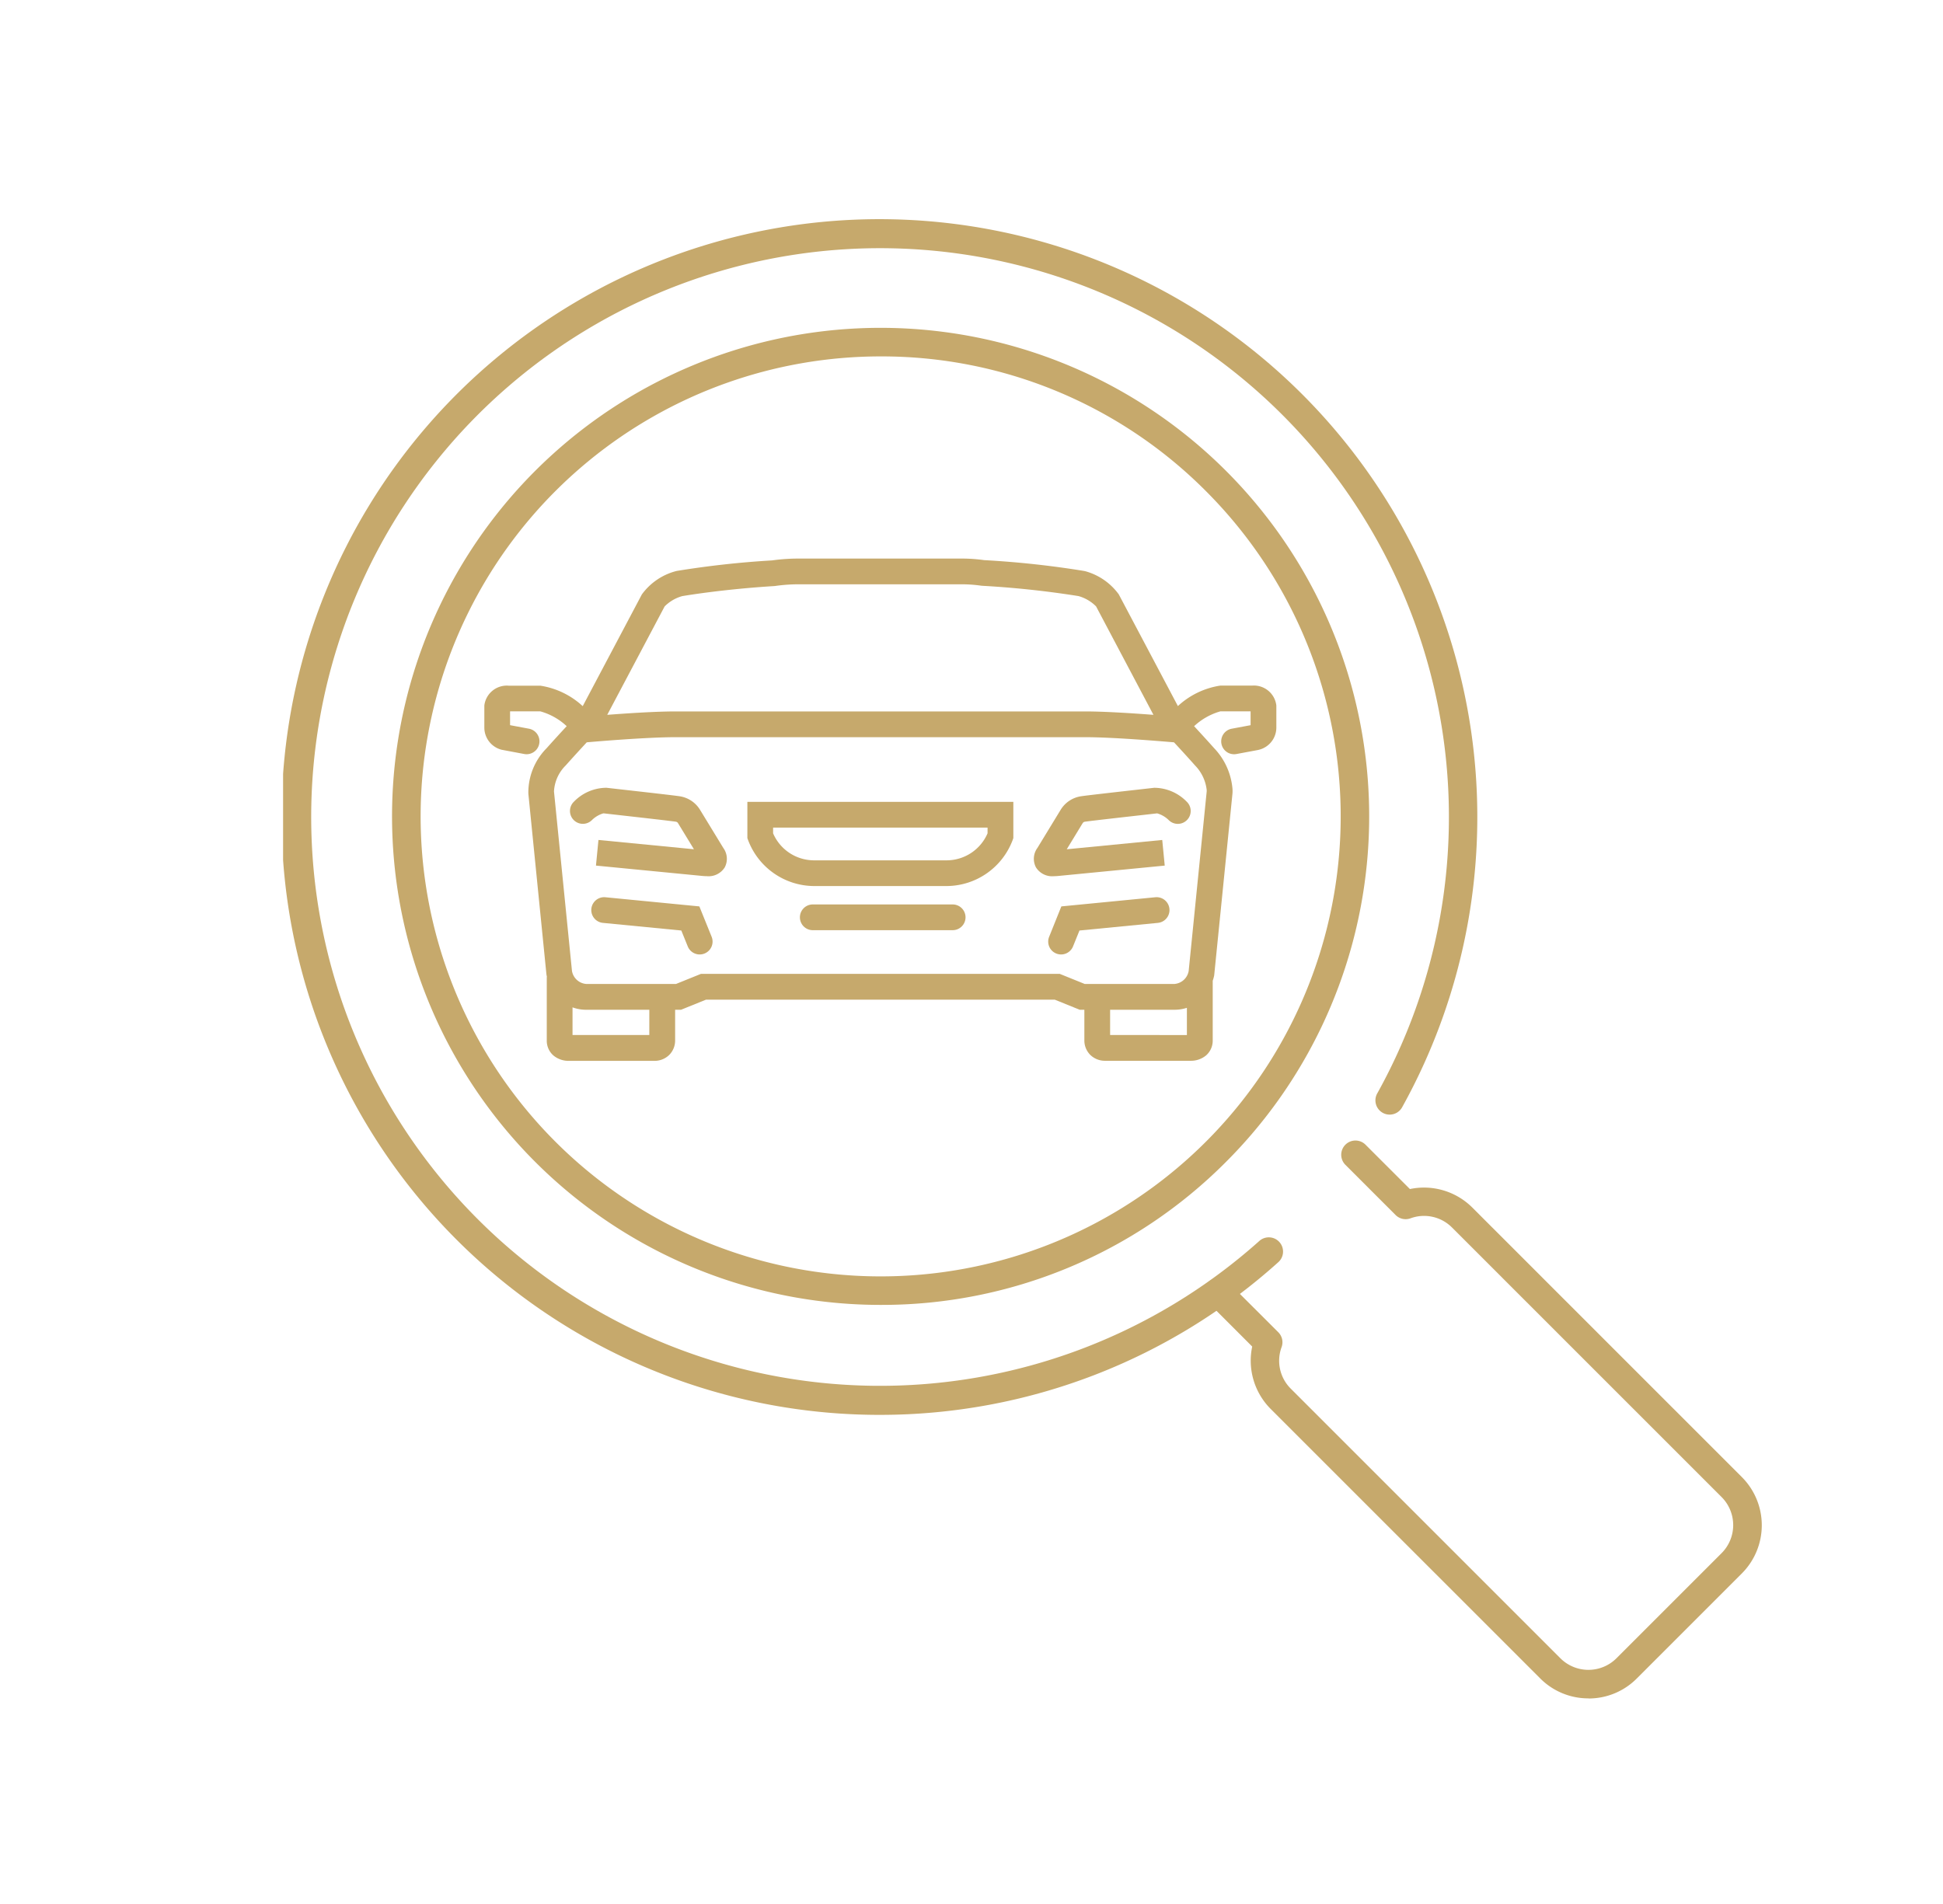
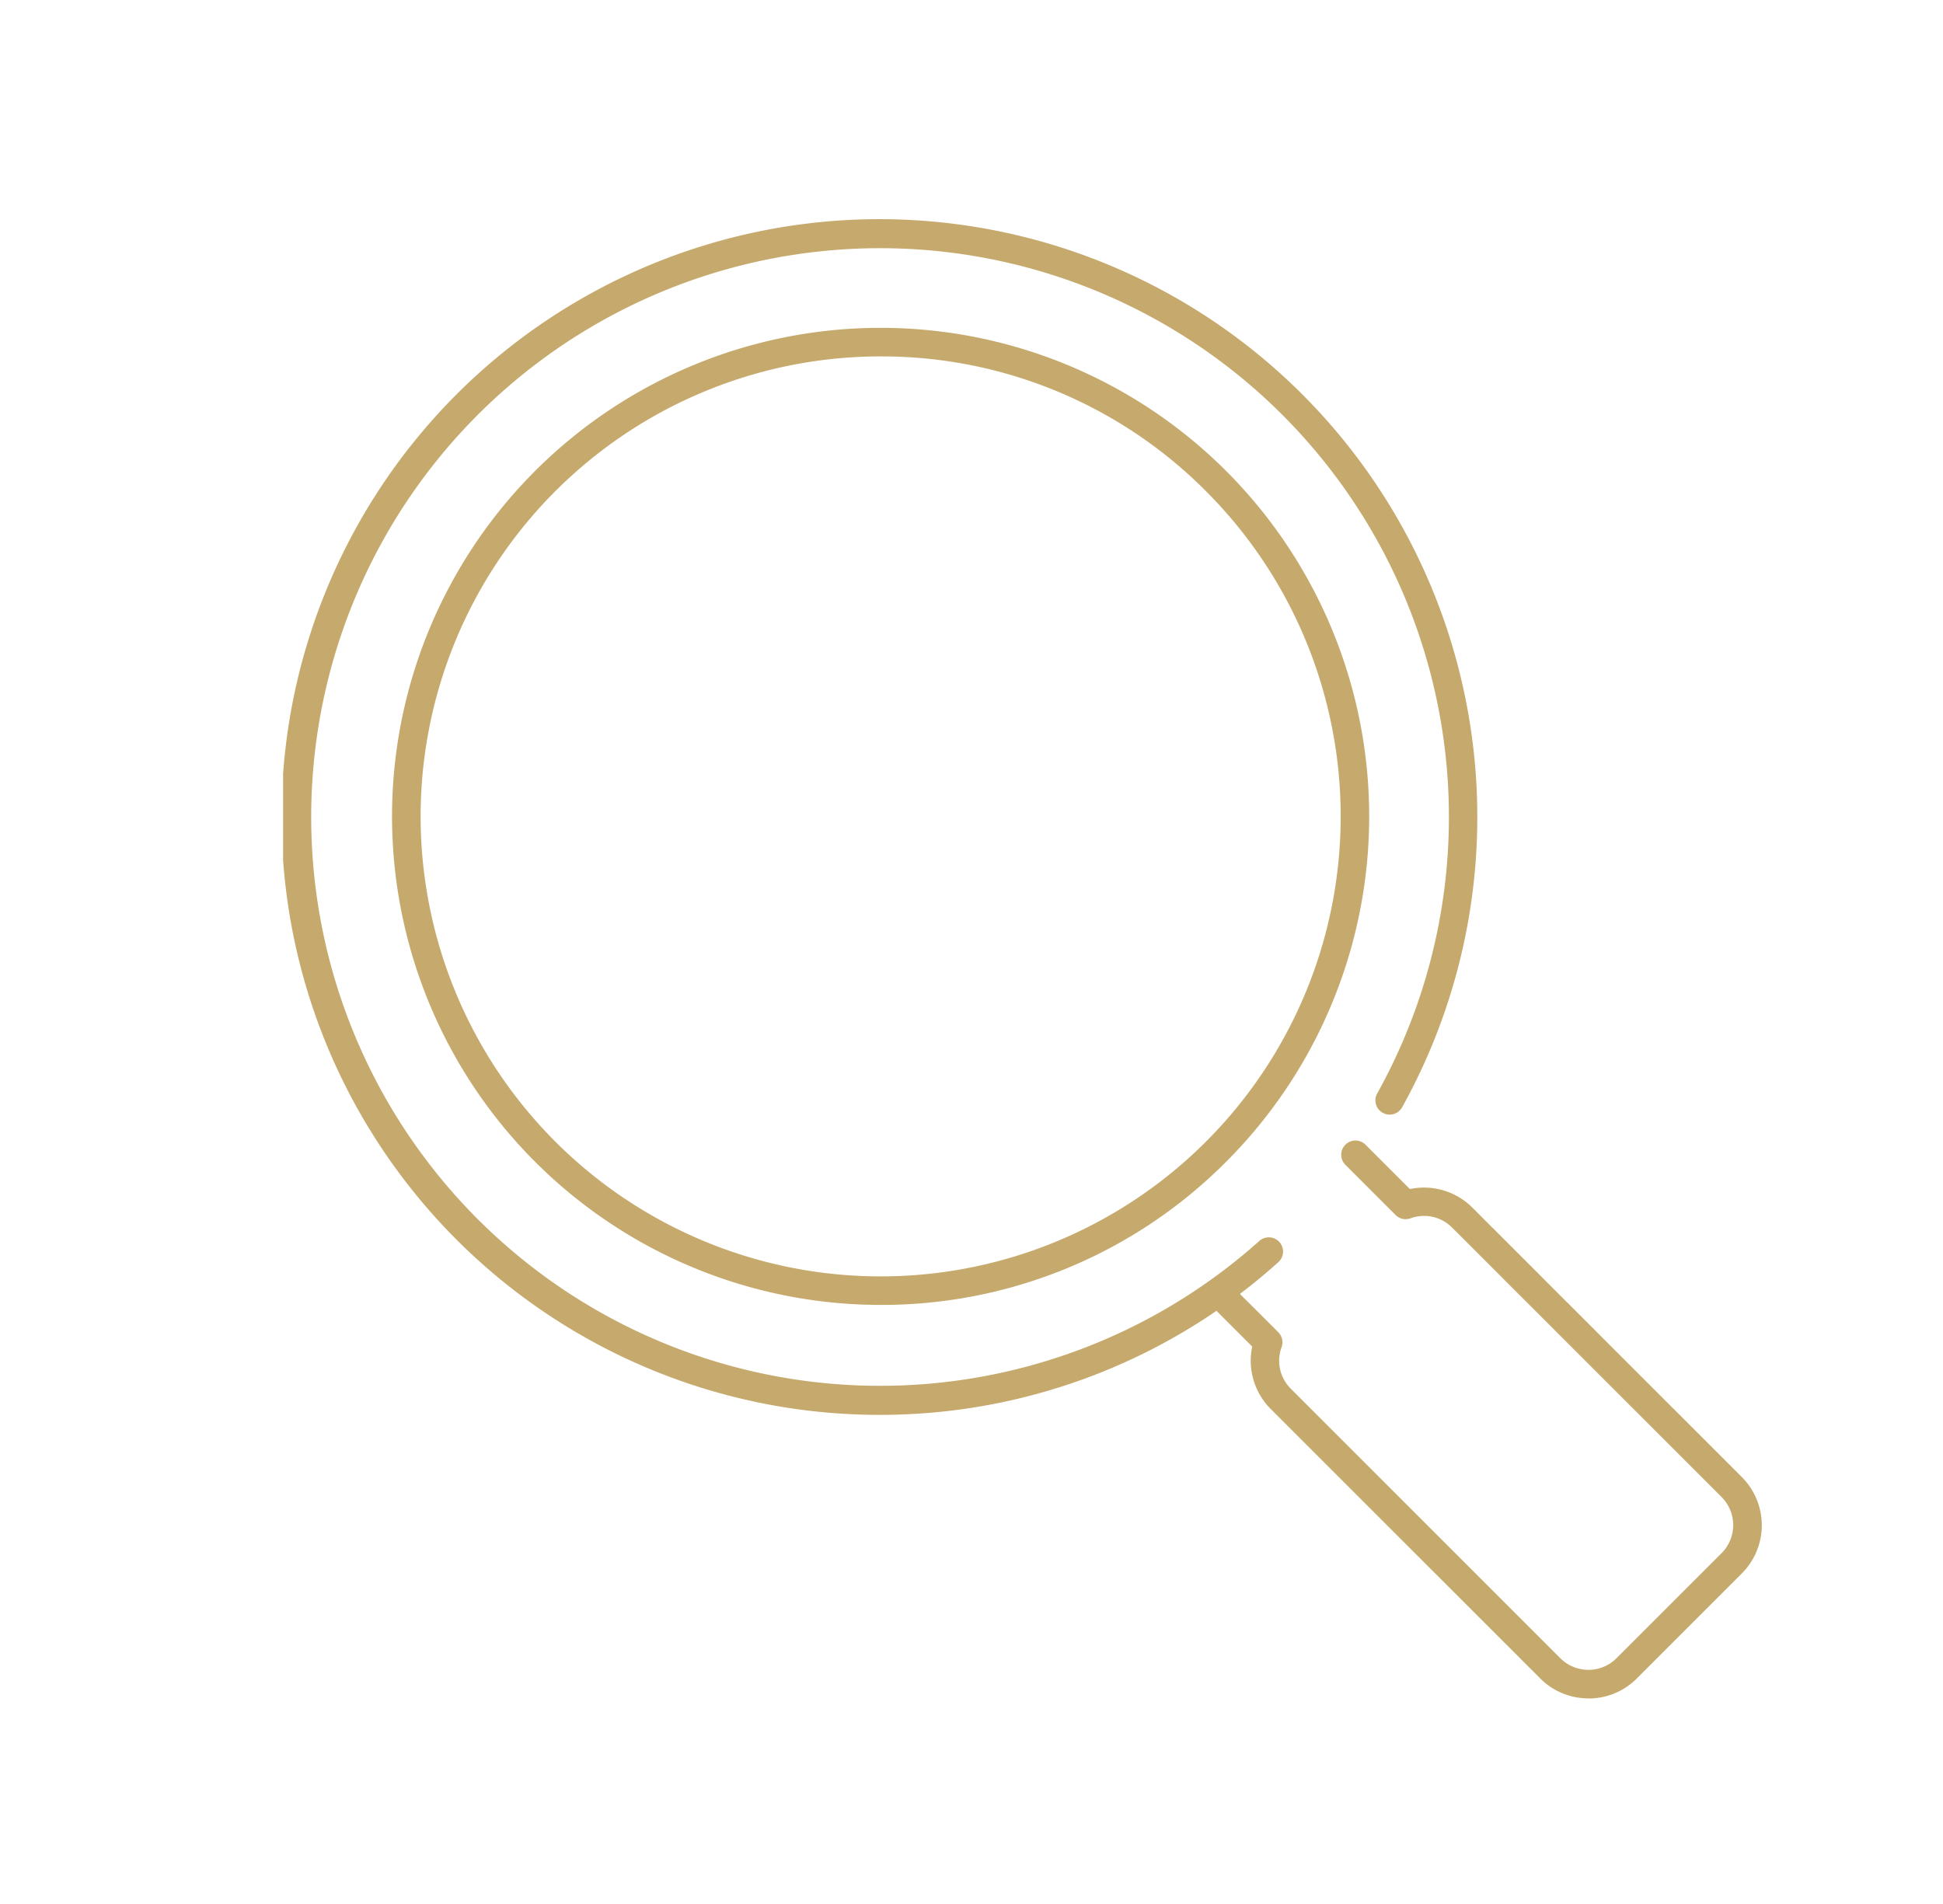
<svg xmlns="http://www.w3.org/2000/svg" width="151" height="148" viewBox="0 0 151 148">
  <defs>
    <clipPath id="clip-path">
      <rect id="Rechteck_82" data-name="Rechteck 82" width="115" height="115" transform="translate(0 -0.024)" fill="#c6a96c" />
    </clipPath>
    <clipPath id="clip-path-2">
-       <rect id="Rechteck_84" data-name="Rechteck 84" width="61.554" height="39.038" fill="#c6a96c" />
-     </clipPath>
+       </clipPath>
  </defs>
  <g id="Icon_Auswahl" data-name="Icon Auswahl" transform="translate(-265 -2374)">
    <g id="Gruppe_48" data-name="Gruppe 48" transform="translate(287 2391.024)">
      <g id="Gruppe_43" data-name="Gruppe 43" transform="translate(0 0)">
        <g id="Gruppe_42" data-name="Gruppe 42" transform="translate(0 0)" clip-path="url(#clip-path)">
          <path id="Pfad_170" data-name="Pfad 170" d="M46.416,92.875A46.465,46.465,0,1,1,86.978,68.947a1.107,1.107,0,1,1-1.933-1.078,44.209,44.209,0,1,0-9.2,11.511,1.107,1.107,0,1,1,1.475,1.65,46.239,46.239,0,0,1-30.9,11.845" transform="translate(0 0.065)" fill="#c6a96c" />
          <path id="Pfad_171" data-name="Pfad 171" d="M126.406,139.872a5.265,5.265,0,0,1-3.749-1.552L101.7,117.366a5.312,5.312,0,0,1-1.425-4.839L96.83,109.08a1.107,1.107,0,0,1,1.565-1.565l3.906,3.9a1.1,1.1,0,0,1,.258,1.157,3.055,3.055,0,0,0,.709,3.224l20.953,20.954a3.087,3.087,0,0,0,4.367,0l8.162-8.162a3.087,3.087,0,0,0,0-4.367L115.8,103.273a3.062,3.062,0,0,0-3.227-.71,1.106,1.106,0,0,1-1.156-.259l-3.9-3.9a1.106,1.106,0,0,1,1.565-1.564l3.448,3.447a5.318,5.318,0,0,1,4.839,1.426l20.953,20.953a5.3,5.3,0,0,1,0,7.5l-8.162,8.162a5.265,5.265,0,0,1-3.748,1.552" transform="translate(-24.96 -24.897)" fill="#c6a96c" />
          <path id="Pfad_172" data-name="Pfad 172" d="M49.4,87.259A37.969,37.969,0,1,1,76.249,76.137,37.721,37.721,0,0,1,49.4,87.259m0-73.718A35.751,35.751,0,1,0,74.685,24.014,35.523,35.523,0,0,0,49.4,13.541" transform="translate(-2.963 -2.865)" fill="#c6a96c" />
        </g>
      </g>
      <g id="Gruppe_47" data-name="Gruppe 47" transform="translate(15.64 26.388)">
        <g id="Gruppe_46" data-name="Gruppe 46" clip-path="url(#clip-path-2)">
-           <path id="Pfad_186" data-name="Pfad 186" d="M88.316,210.868a2.248,2.248,0,0,0-1.6-1.051c-.449-.066-2.5-.3-4.568-.532l-1.1-.125a3.547,3.547,0,0,0-2.532,1.084,1,1,0,1,0,1.393,1.437,2.091,2.091,0,0,1,.9-.534h.01l1.106.125c1.514.171,4.048.456,4.5.523a.257.257,0,0,1,.168.09l1.252,2.053-7.42-.722-.194,1.992,8.282.806q.169.016.324.017a1.484,1.484,0,0,0,1.4-.681,1.427,1.427,0,0,0-.109-1.512Z" transform="translate(-71.556 -191.346)" fill="#c6a96c" />
          <path id="Pfad_187" data-name="Pfad 187" d="M106.044,309.931l-7.3-.711a1,1,0,0,0-.194,1.992l6.092.593.5,1.234a1,1,0,0,0,1.857-.747Z" transform="translate(-89.334 -282.897)" fill="#c6a96c" />
          <path id="Pfad_188" data-name="Pfad 188" d="M61.551,11.419a1.759,1.759,0,0,0-1.876-1.546H57.2a6.232,6.232,0,0,0-3.3,1.591l-4.594-8.68a4.777,4.777,0,0,0-2.6-1.8L46.591.96A72.876,72.876,0,0,0,38.849.122,12.637,12.637,0,0,0,37.122,0H24.432A14.785,14.785,0,0,0,22.36.143a72.419,72.419,0,0,0-7.4.817L14.84.99a4.78,4.78,0,0,0-2.6,1.8l-4.594,8.68a6.232,6.232,0,0,0-3.3-1.591H1.879A1.758,1.758,0,0,0,0,11.42l0,1.747A1.78,1.78,0,0,0,1.349,14.86L3.1,15.19a1,1,0,1,0,.367-1.967L2,12.949V11.875H4.351A4.912,4.912,0,0,1,6.4,13.027c-.464.5-1.024,1.111-1.57,1.723a4.893,4.893,0,0,0-1.409,3.522L4.825,32.306l.014.092c.008.039.017.081.027.123H4.852v4.935a1.521,1.521,0,0,0,.5,1.15,1.829,1.829,0,0,0,1.224.432c.054,0,.1,0,.142,0h6.464a1.627,1.627,0,0,0,1.193-.466,1.582,1.582,0,0,0,.452-1.091V35.067h.461l1.94-.785H44.33l1.94.785h.361v2.4a1.585,1.585,0,0,0,.452,1.1,1.628,1.628,0,0,0,1.192.465H54.74c.04,0,.087,0,.142,0a1.83,1.83,0,0,0,1.224-.431,1.522,1.522,0,0,0,.5-1.151V32.814a3.158,3.158,0,0,0,.114-.416l1.421-14.134a2.57,2.57,0,0,0,0-.378,5.207,5.207,0,0,0-1.411-3.135c-.548-.614-1.109-1.225-1.57-1.723A4.988,4.988,0,0,1,57.2,11.875h2.35v1.075l-1.467.274a1,1,0,1,0,.367,1.967l1.667-.311.084-.02a1.78,1.78,0,0,0,1.35-1.692V11.5Zm-47.539-7.7a3.106,3.106,0,0,1,1.365-.8c.464-.078,3.337-.546,7.147-.781l.082-.008A12.791,12.791,0,0,1,24.432,2H37.122a10.673,10.673,0,0,1,1.488.108l.083.008a73.542,73.542,0,0,1,7.483.8,3.1,3.1,0,0,1,1.365.8L52,12.146c-1.556-.119-3.778-.266-5.324-.266h-31.8c-1.546,0-3.768.146-5.325.266Zm-1.191,33.31H6.854V34.881a3.063,3.063,0,0,0,1.075.186h4.893Zm35.811,0V35.067h4.993a3.094,3.094,0,0,0,.974-.151v2.116Zm7.507-19.026c0,.041,0,.071,0,.089l-1.4,13.95a1.222,1.222,0,0,1-1.118,1.021H46.66l-1.94-.785H16.834l-1.94.785H7.928A1.222,1.222,0,0,1,6.81,32.047L5.413,18.1a3.059,3.059,0,0,1,.908-2.018c.574-.644,1.165-1.287,1.638-1.8.478-.043,4.587-.4,6.919-.4h31.8c2.332,0,6.444.362,6.919.4.471.507,1.062,1.151,1.638,1.8a3.249,3.249,0,0,1,.906,1.923" fill="#c6a96c" />
-           <path id="Pfad_189" data-name="Pfad 189" d="M511.094,209.165l-1.107.125c-2.062.232-4.113.465-4.562.531a2.247,2.247,0,0,0-1.6,1.05l-1.812,2.972a1.428,1.428,0,0,0-.108,1.512,1.485,1.485,0,0,0,1.4.681c.1,0,.212-.006.324-.017l8.281-.806-.194-1.992-7.421.723,1.247-2.047-.006.033.021-.053a.261.261,0,0,1,.156-.076c.453-.067,2.982-.352,4.494-.522l1.111-.126a2.083,2.083,0,0,1,.914.536,1,1,0,0,0,1.39-1.44,3.552,3.552,0,0,0-2.532-1.084" transform="translate(-459.033 -191.35)" fill="#c6a96c" />
          <path id="Pfad_190" data-name="Pfad 190" d="M523.2,309.221l-7.3.711-.949,2.361a1,1,0,1,0,1.857.747l.5-1.234,6.092-.593a1,1,0,1,0-.194-1.992" transform="translate(-471.057 -282.898)" fill="#c6a96c" />
-           <path id="Pfad_191" data-name="Pfad 191" d="M240.181,224.987l.059.164a5.507,5.507,0,0,0,5.063,3.561h10.426a5.507,5.507,0,0,0,5.063-3.561l.059-.164V222.17H240.181Zm2-.816h16.666v.443a3.468,3.468,0,0,1-3.12,2.1H245.3a3.466,3.466,0,0,1-3.12-2.1Z" transform="translate(-219.739 -203.261)" fill="#c6a96c" />
-           <path id="Pfad_192" data-name="Pfad 192" d="M300.014,315.841H289.143a1,1,0,1,0,0,2h10.871a1,1,0,1,0,0-2" transform="translate(-263.618 -288.959)" fill="#c6a96c" />
        </g>
      </g>
    </g>
    <rect id="Rechteck_103" data-name="Rechteck 103" width="151" height="148" transform="translate(265 2374)" fill="none" />
  </g>
</svg>